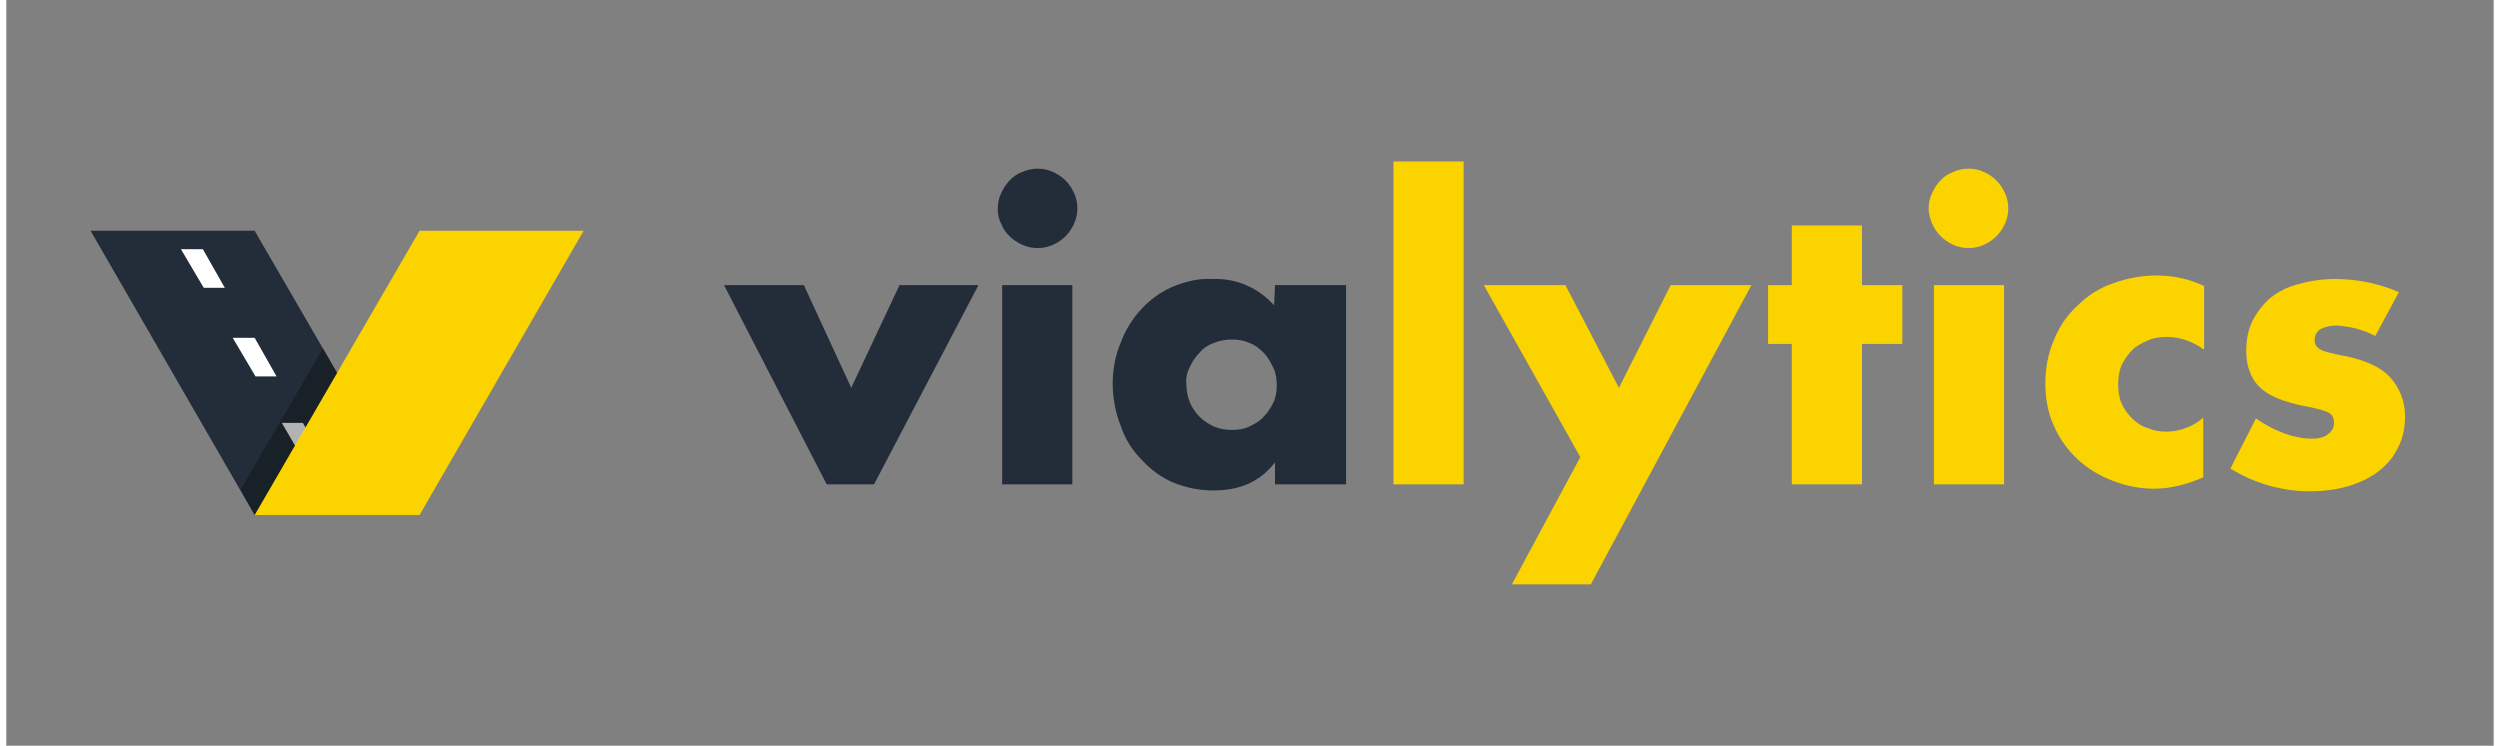
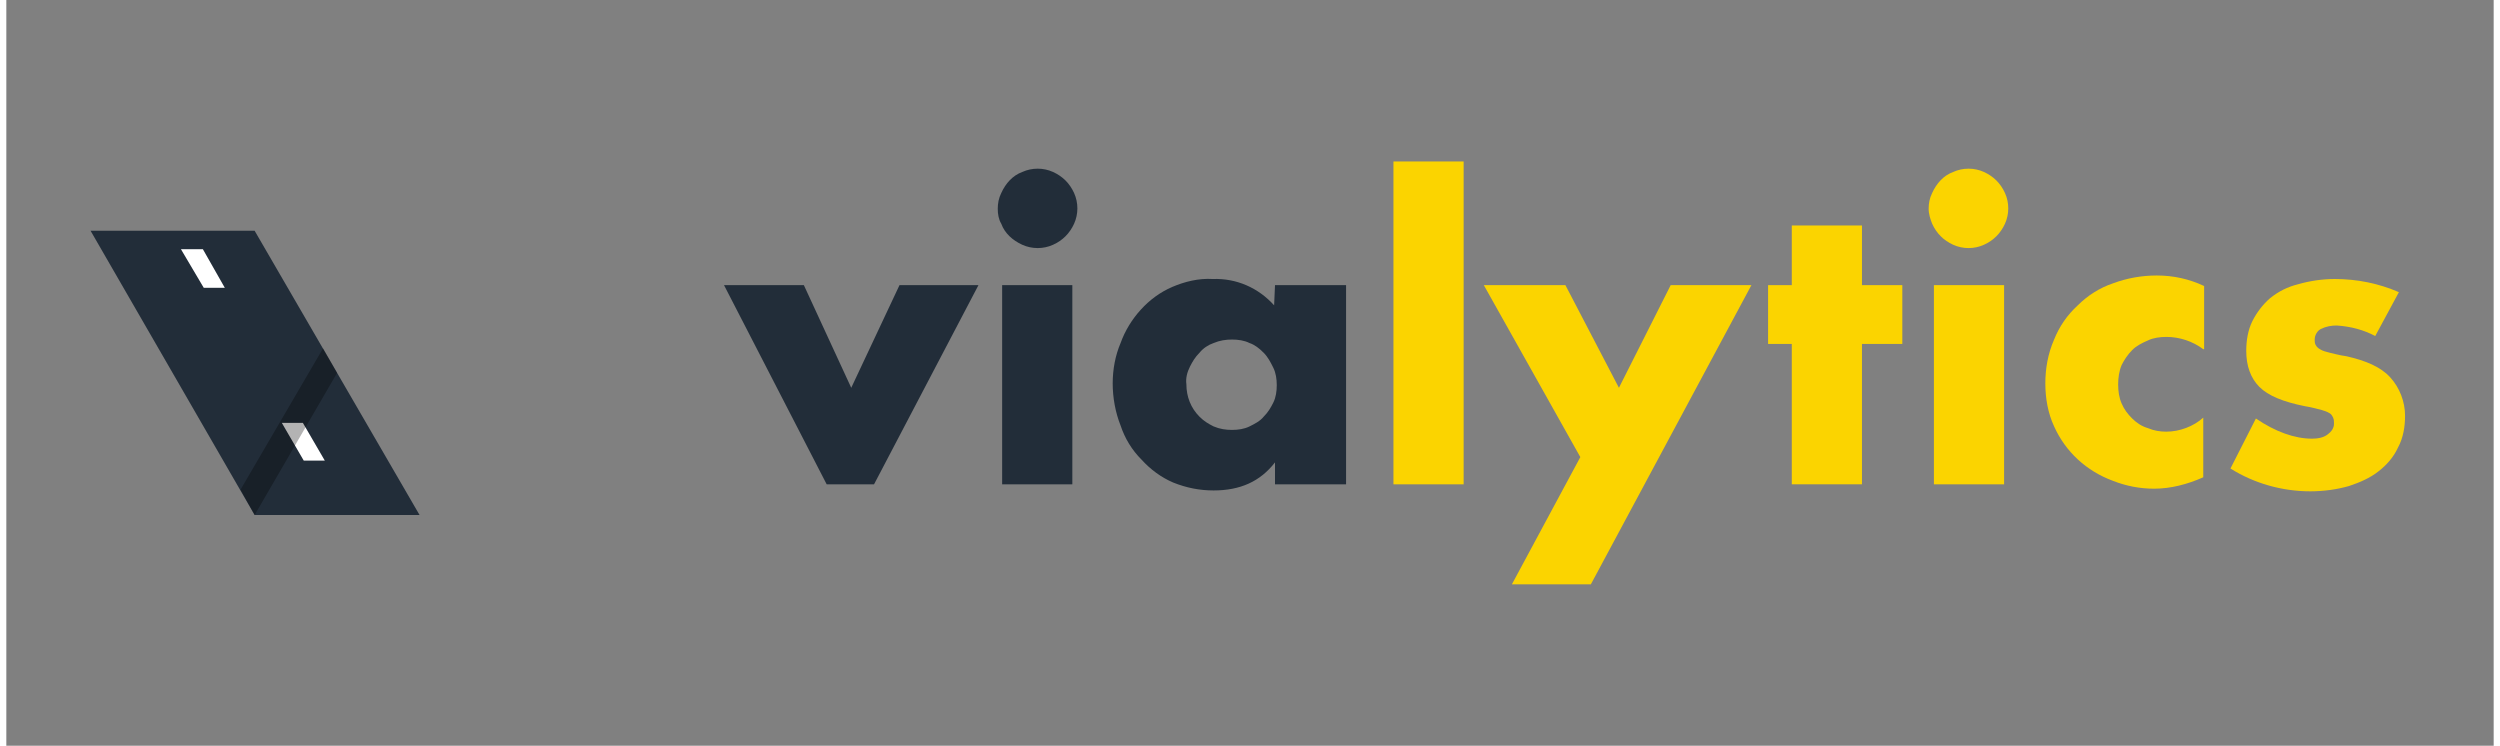
<svg xmlns="http://www.w3.org/2000/svg" height="88" style="enable-background:new 0 0 283.5 85;" version="1.1" viewBox="0 0 283.5 85" width="295" x="0px" xml:space="preserve" y="0px">
  <rect x="0" y="0" width="283.5" height="85" fill="#808080" stroke="none" />
  <style type="text/css">
	.st0{display:none;}
	.st1{display:inline;fill:#FBD400;}
	.st2{fill:#222D39;}
	.st3{fill:#FBD400;}
	.st4{fill:#FFFFFF;}
	.st5{opacity:0.3;fill:#010102;}
</style>
  <g class="st0" id="Ebene_2">
-     <rect class="st1" height="85" width="283.5" />
-   </g>
+     </g>
  <g id="Ebene_1">
    <path class="st2" d="M90.9,32.5l5.4,11.7l5.5-11.7h9L98.9,55.2h-5.4L81.8,32.5H90.9z" />
    <path class="st2" d="M113,23.8c0-0.6,0.1-1.2,0.4-1.8c0.5-1.1,1.3-2,2.4-2.4c1.1-0.5,2.4-0.5,3.5,0c1.1,0.5,1.9,1.3,2.4,2.4   c0.5,1.1,0.5,2.4,0,3.5c-0.5,1.1-1.3,1.9-2.4,2.4c-1.1,0.5-2.4,0.5-3.5,0c-1.1-0.5-2-1.3-2.4-2.4C113.1,25,113,24.4,113,23.8z    M121.5,32.5v22.7h-8V32.5H121.5z" />
    <path class="st2" d="M144.6,32.5h8.1v22.7h-8.1v-2.5c-1.7,2.2-4,3.2-7,3.2c-1.6,0-3.1-0.3-4.6-0.9c-1.4-0.6-2.6-1.5-3.6-2.6   c-1.1-1.1-1.9-2.4-2.4-3.9c-0.6-1.5-0.9-3.2-0.9-4.8c0-1.6,0.3-3.2,0.9-4.6c0.5-1.4,1.3-2.7,2.3-3.8c1-1.1,2.2-2,3.6-2.6   c1.4-0.6,3-1,4.6-0.9c2.7-0.1,5.2,1,7,3L144.6,32.5z M134.5,43.8c0,1.4,0.5,2.7,1.5,3.7c0.5,0.5,1,0.8,1.6,1.1   c0.7,0.3,1.4,0.4,2.1,0.4c0.7,0,1.4-0.1,2-0.4c0.6-0.3,1.2-0.6,1.6-1.1c0.5-0.5,0.8-1,1.1-1.6c0.3-0.6,0.4-1.3,0.4-2   c0-0.7-0.1-1.4-0.4-2c-0.3-0.6-0.6-1.2-1.1-1.7c-0.5-0.5-1-0.9-1.6-1.1c-0.6-0.3-1.3-0.4-2-0.4c-0.7,0-1.4,0.1-2.1,0.4   c-0.6,0.2-1.2,0.6-1.6,1.1c-0.5,0.5-0.8,1-1.1,1.6C134.6,42.4,134.4,43.1,134.5,43.8z" />
    <path class="st3" d="M166.1,18.4v36.8h-8V18.4H166.1z" />
    <path class="st3" d="M179.4,52.1l-11-19.6h9.3l6.1,11.7l5.9-11.7h9.2l-18.3,34.1h-9L179.4,52.1z" />
    <path class="st3" d="M211.5,39.2v16h-8v-16h-2.7v-6.7h2.7v-6.8h8v6.8h4.6v6.7H211.5z" />
    <path class="st3" d="M219.1,23.8c0-0.6,0.1-1.2,0.4-1.8c0.5-1.1,1.3-2,2.4-2.4c1.1-0.5,2.4-0.5,3.5,0c1.1,0.5,1.9,1.3,2.4,2.4   c0.5,1.1,0.5,2.4,0,3.5c-0.5,1.1-1.3,1.9-2.4,2.4c-1.1,0.5-2.4,0.5-3.5,0c-1.1-0.5-1.9-1.3-2.4-2.4C219.3,25,219.1,24.4,219.1,23.8   z M227.7,32.5v22.7h-8V32.5H227.7z" />
    <path class="st3" d="M250.4,39.8c-1.2-0.9-2.7-1.4-4.2-1.4c-0.7,0-1.5,0.1-2.1,0.4c-0.7,0.3-1.3,0.6-1.8,1.1   c-0.5,0.5-0.9,1.1-1.2,1.7c-0.3,0.7-0.4,1.5-0.4,2.2c0,0.8,0.1,1.5,0.4,2.2c0.3,0.7,0.7,1.2,1.2,1.7c0.5,0.5,1.1,0.9,1.8,1.1   c0.7,0.3,1.4,0.4,2.1,0.4c1.5,0,3.1-0.6,4.2-1.6v6.8c-1.8,0.8-3.7,1.3-5.6,1.3c-1.6,0-3.2-0.3-4.7-0.9c-3-1.1-5.4-3.3-6.7-6.2   c-0.7-1.5-1-3.2-1-4.9c0-1.7,0.3-3.4,1-5c0.6-1.5,1.5-2.8,2.7-3.9c1.1-1.1,2.5-2,4-2.5c1.6-0.6,3.3-0.9,5-0.9   c1.9,0,3.7,0.4,5.4,1.2V39.8z" />
    <path class="st3" d="M270,38.3c-1.3-0.7-2.8-1.1-4.4-1.2c-0.6,0-1.2,0.1-1.8,0.4c-0.4,0.2-0.7,0.7-0.7,1.2c0,0.2,0,0.4,0.1,0.6   c0.1,0.2,0.3,0.4,0.5,0.5c0.3,0.2,0.7,0.3,1.1,0.4c0.5,0.1,1.1,0.3,1.9,0.4c2.2,0.5,3.9,1.2,5,2.4c1.1,1.2,1.7,2.8,1.7,4.4   c0,1.2-0.2,2.5-0.8,3.6c-0.5,1.1-1.3,2-2.2,2.7c-1,0.8-2.2,1.3-3.4,1.7c-1.4,0.4-2.9,0.6-4.4,0.6c-3.2,0-6.4-0.9-9.1-2.6l2.9-5.7   c2.2,1.5,4.4,2.3,6.4,2.3c0.6,0,1.3-0.1,1.8-0.5c0.4-0.3,0.7-0.7,0.7-1.2c0-0.2,0-0.5-0.1-0.7c-0.1-0.2-0.2-0.4-0.4-0.5   c-0.3-0.2-0.7-0.3-1-0.4c-0.5-0.1-1.1-0.3-1.8-0.4c-2.5-0.5-4.2-1.2-5.2-2.2c-1-1-1.5-2.4-1.5-4.1c0-1.2,0.2-2.4,0.7-3.4   c0.5-1,1.2-1.9,2-2.6c1-0.8,2-1.3,3.2-1.6c1.4-0.4,2.8-0.6,4.2-0.6c2.5,0,5,0.5,7.3,1.5L270,38.3z" />
    <polygon class="st2" points="47.1,58.7 37.7,42.5 28.3,26.3 9.6,26.3 28.3,58.7  " />
    <polygon class="st4" points="19.9,28.4 22.5,32.8 24.9,32.8 22.4,28.4  " />
-     <polygon class="st4" points="25.8,38.5 28.4,42.9 30.8,42.9 28.3,38.5  " />
    <polygon class="st4" points="31.4,48.2 33.9,52.5 36.3,52.5 33.8,48.2  " />
-     <polygon class="st3" points="47.1,26.3 28.3,58.7 47.1,58.7 65.8,26.3  " />
    <polygon class="st5" points="36.1,39.7 26.7,55.8 28.3,58.7 37.7,42.5  " />
  </g>
</svg>